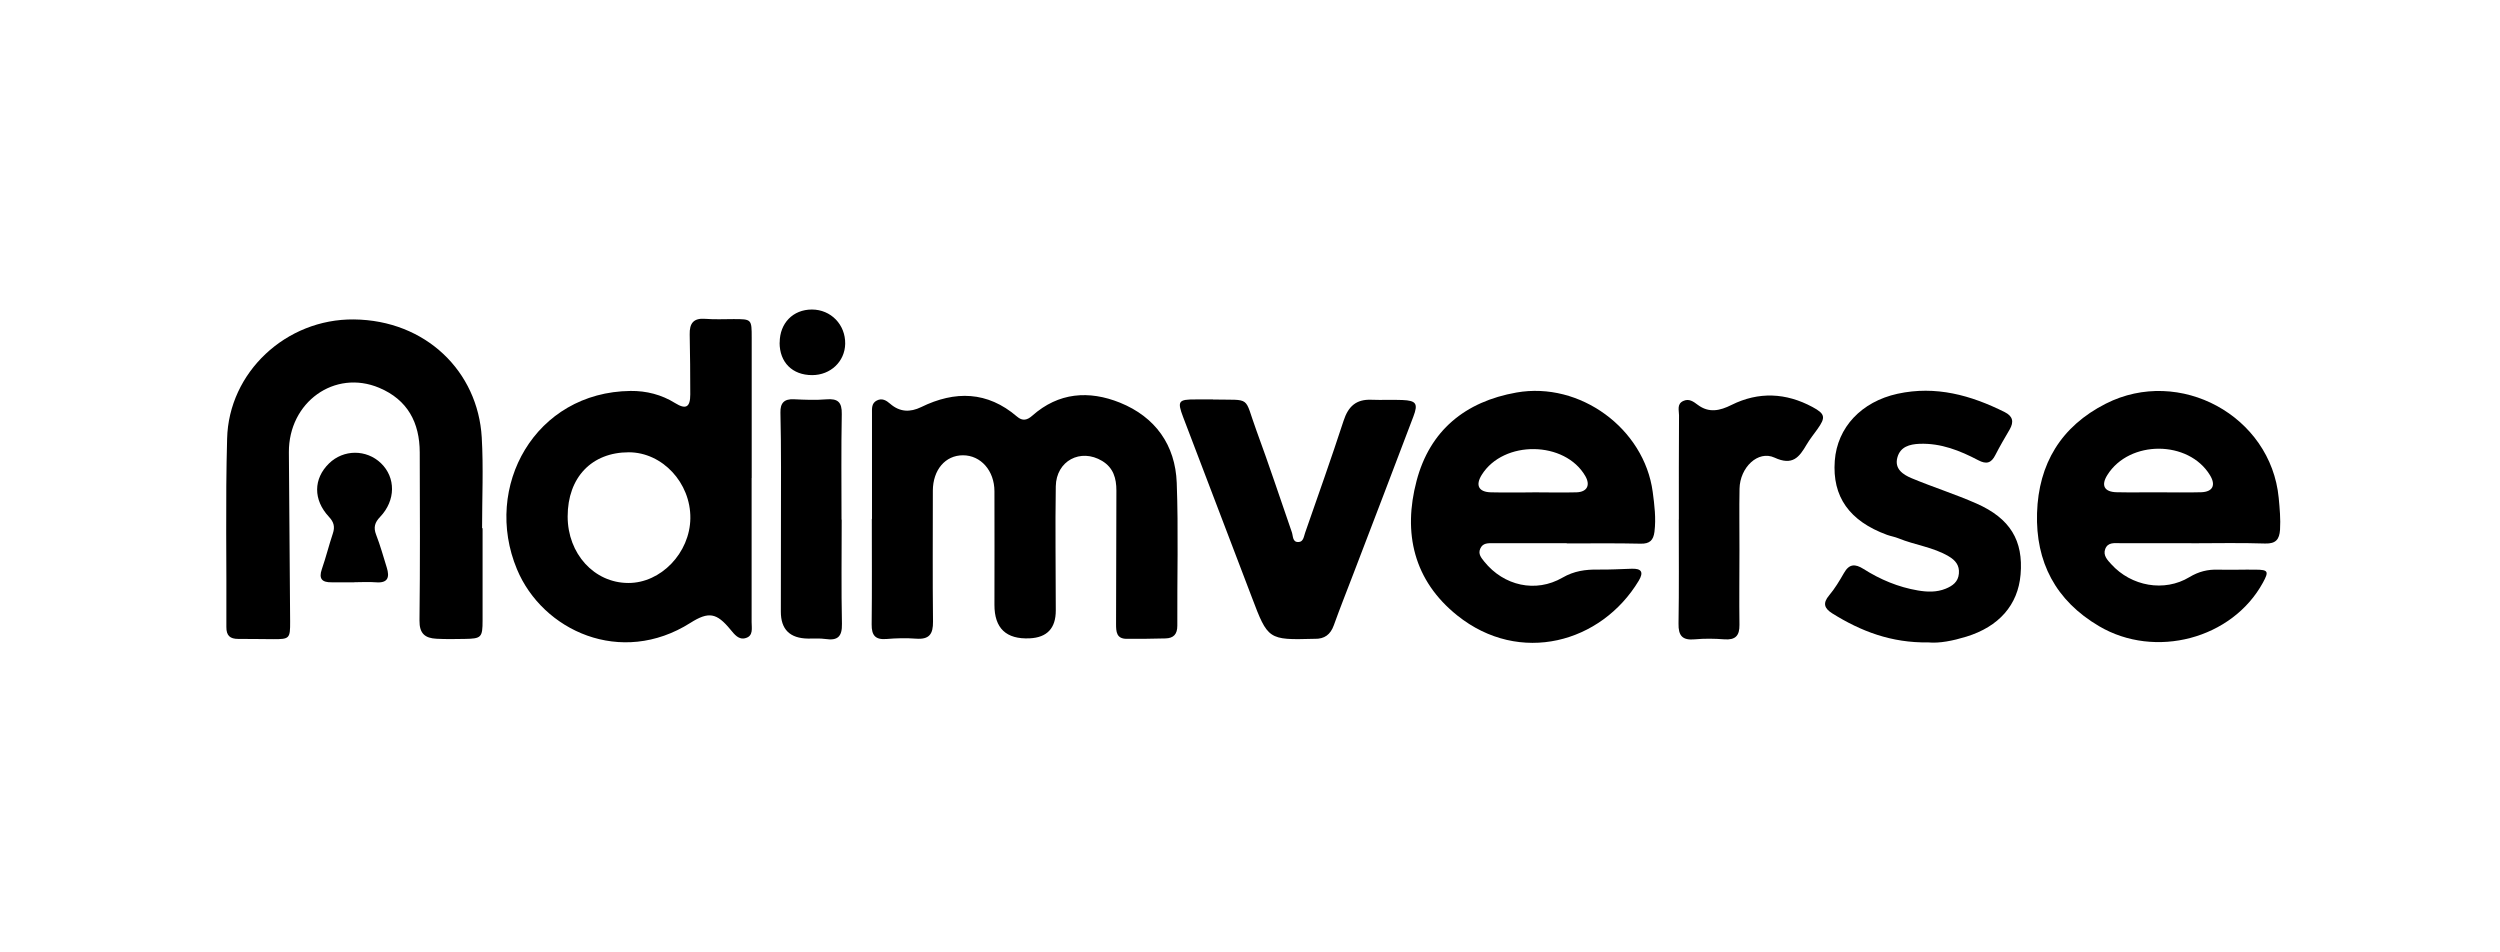
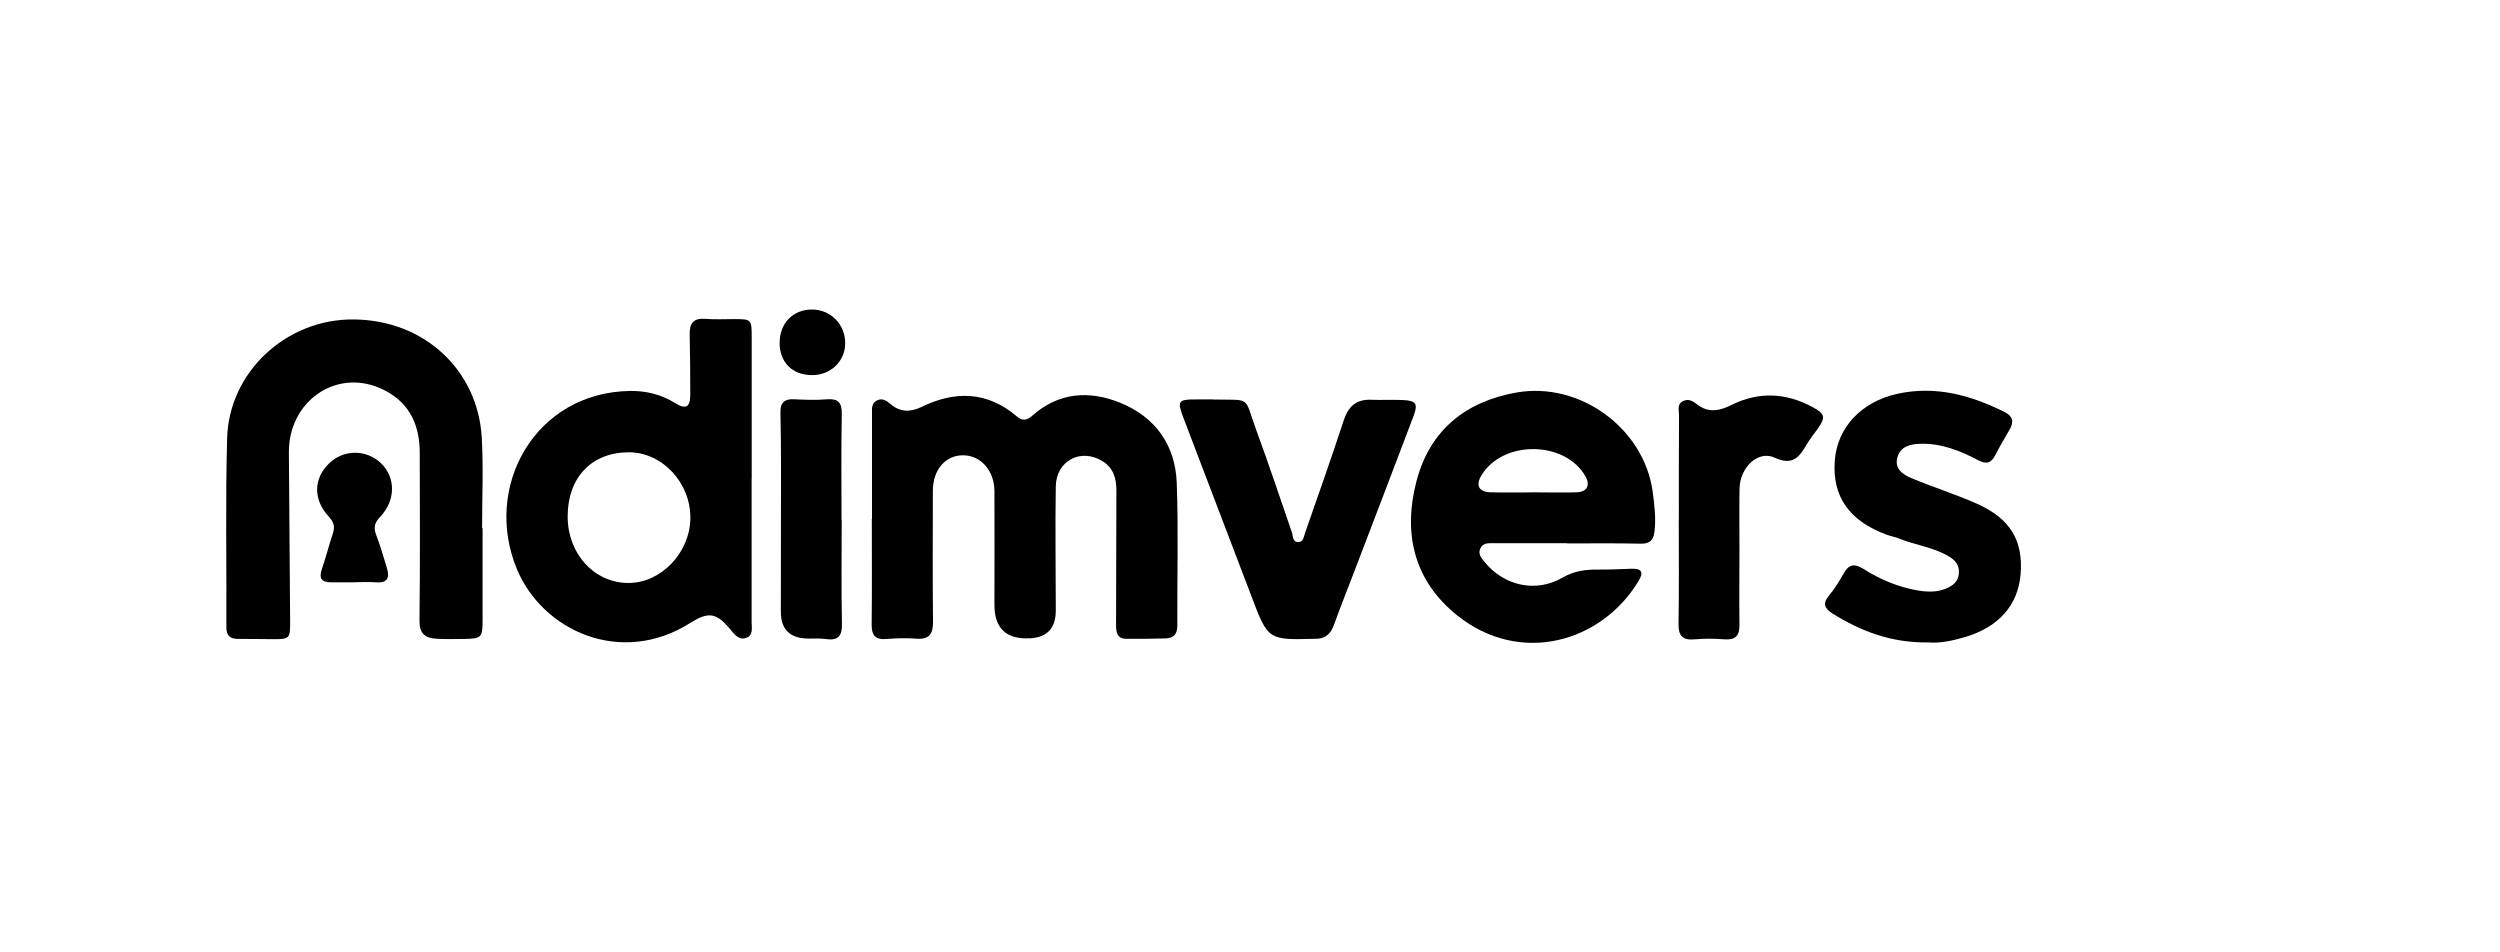
<svg xmlns="http://www.w3.org/2000/svg" width="210" height="80" viewBox="0 0 210 80" fill="none">
  <path d="M73.247 43.586C73.247 40.635 73.247 37.677 73.247 34.726C73.247 34.314 73.198 33.873 73.653 33.643C74.093 33.419 74.443 33.629 74.772 33.915C75.576 34.615 76.443 34.65 77.38 34.195C80.226 32.803 82.939 32.859 85.428 34.992C85.896 35.398 86.288 35.293 86.715 34.915C88.924 32.957 91.476 32.776 94.078 33.824C97.049 35.027 98.727 37.383 98.846 40.558C98.993 44.551 98.874 48.557 98.895 52.557C98.895 53.277 98.581 53.606 97.909 53.627C96.819 53.662 95.728 53.662 94.644 53.662C93.777 53.662 93.749 53.06 93.749 52.424C93.763 48.683 93.763 44.949 93.777 41.208C93.777 40.173 93.525 39.292 92.581 38.719C90.77 37.628 88.721 38.705 88.686 40.852C88.63 44.327 88.686 47.802 88.686 51.284C88.686 52.771 87.957 53.55 86.498 53.62C84.517 53.713 83.528 52.774 83.533 50.802C83.533 47.627 83.547 44.446 83.533 41.271C83.533 39.537 82.386 38.244 80.89 38.244C79.407 38.244 78.366 39.467 78.359 41.215C78.359 44.879 78.331 48.543 78.373 52.207C78.387 53.263 78.058 53.732 76.946 53.648C76.128 53.585 75.289 53.606 74.471 53.676C73.527 53.753 73.212 53.375 73.219 52.452C73.254 49.501 73.233 46.544 73.233 43.593C73.233 43.593 73.233 43.593 73.24 43.593L73.247 43.586Z" fill="black" />
  <path d="M63.136 40.153C63.136 44.187 63.136 48.222 63.136 52.256C63.136 52.76 63.297 53.41 62.633 53.599C62.053 53.774 61.696 53.291 61.353 52.879C60.2 51.48 59.535 51.347 57.997 52.319C52.158 56.018 45.572 52.976 43.425 47.816C40.537 40.887 44.942 32.929 52.969 32.839C54.291 32.825 55.564 33.146 56.71 33.859C57.612 34.419 57.983 34.216 57.983 33.132C57.983 31.454 57.969 29.769 57.934 28.091C57.913 27.161 58.249 26.699 59.256 26.783C60.039 26.846 60.829 26.804 61.619 26.804C63.143 26.804 63.143 26.811 63.143 28.384C63.143 32.307 63.143 36.23 63.143 40.153H63.136ZM47.683 43.39C47.683 46.516 49.914 48.963 52.774 48.97C55.515 48.984 57.955 46.439 57.99 43.537C58.025 40.558 55.641 37.999 52.823 37.992C49.704 37.992 47.683 40.103 47.683 43.383V43.39Z" fill="black" />
  <path d="M40.537 44.369C40.537 46.949 40.537 49.529 40.537 52.102C40.537 53.55 40.439 53.648 39.027 53.669C38.237 53.683 37.447 53.697 36.663 53.655C35.712 53.606 35.223 53.228 35.237 52.123C35.293 47.417 35.272 42.705 35.258 37.999C35.251 35.503 34.244 33.58 31.846 32.573C28.112 31.006 24.245 33.776 24.266 37.985C24.294 42.733 24.336 47.48 24.371 52.221C24.378 53.634 24.322 53.697 22.944 53.69C21.965 53.69 20.994 53.662 20.015 53.669C19.329 53.669 19.008 53.403 19.015 52.662C19.043 47.39 18.931 42.117 19.078 36.852C19.21 31.279 24.021 26.776 29.72 26.832C35.761 26.895 40.146 31.195 40.467 36.747C40.614 39.279 40.495 41.831 40.495 44.369C40.509 44.369 40.523 44.369 40.537 44.369Z" fill="black" />
  <path d="M131.605 45.627C129.536 45.627 127.473 45.627 125.403 45.627C124.984 45.627 124.557 45.606 124.347 46.075C124.138 46.536 124.424 46.851 124.683 47.18C126.319 49.208 128.997 49.823 131.249 48.522C132.228 47.956 133.186 47.83 134.241 47.844C135.178 47.858 136.122 47.802 137.059 47.774C137.877 47.746 138.094 48.047 137.654 48.781C134.514 54.004 127.662 55.899 122.417 51.704C118.746 48.767 117.837 44.774 118.991 40.397C120.103 36.167 123.068 33.733 127.389 32.971C132.71 32.034 138.115 35.992 138.828 41.32C138.975 42.432 139.115 43.537 138.975 44.669C138.884 45.376 138.584 45.69 137.808 45.669C135.745 45.62 133.675 45.648 131.605 45.648V45.627ZM128.718 41.355C129.955 41.355 131.193 41.39 132.43 41.355C133.318 41.327 133.605 40.754 133.172 39.999C131.466 37.02 126.298 36.95 124.466 39.887C123.921 40.761 124.2 41.327 125.228 41.355C126.389 41.383 127.55 41.362 128.718 41.362V41.355Z" fill="black" />
-   <path d="M184.076 45.627C182.083 45.627 180.09 45.627 178.097 45.627C177.615 45.627 177.063 45.53 176.839 46.117C176.636 46.655 177.035 47.054 177.349 47.397C179.027 49.249 181.803 49.753 183.908 48.48C184.698 48.005 185.453 47.823 186.334 47.851C187.383 47.879 188.439 47.837 189.488 47.851C190.53 47.858 190.6 47.998 190.089 48.935C187.502 53.676 181.027 55.375 176.321 52.599C172.664 50.445 170.986 47.201 171.112 43.089C171.238 38.978 173.112 35.824 176.888 33.908C183.09 30.762 190.747 34.929 191.411 41.817C191.495 42.712 191.579 43.6 191.523 44.502C191.467 45.299 191.18 45.683 190.271 45.656C188.208 45.586 186.139 45.635 184.069 45.635L184.076 45.627ZM181.3 41.355C182.503 41.355 183.705 41.383 184.908 41.348C185.873 41.313 186.146 40.754 185.642 39.922C183.852 36.964 178.874 36.943 177.021 39.894C176.468 40.768 176.748 41.327 177.804 41.348C178.971 41.376 180.132 41.348 181.3 41.355Z" fill="black" />
  <path d="M161.973 53.962C158.868 54.011 156.316 53.025 153.918 51.529C153.24 51.102 153.086 50.676 153.652 50.005C154.128 49.438 154.519 48.788 154.89 48.138C155.33 47.362 155.82 47.341 156.54 47.795C157.939 48.683 159.456 49.319 161.106 49.599C161.889 49.732 162.679 49.76 163.434 49.452C164.015 49.215 164.49 48.879 164.546 48.18C164.609 47.487 164.253 47.061 163.693 46.732C162.386 45.956 160.861 45.788 159.477 45.222C159.169 45.096 158.827 45.04 158.512 44.928C155.344 43.767 153.897 41.719 154.121 38.705C154.33 35.894 156.365 33.74 159.393 33.076C162.609 32.377 165.546 33.195 168.392 34.615C169.084 34.964 169.182 35.433 168.812 36.076C168.399 36.782 167.98 37.495 167.609 38.223C167.266 38.908 166.854 39.02 166.168 38.656C164.637 37.852 163.043 37.216 161.253 37.279C160.393 37.314 159.638 37.53 159.386 38.404C159.106 39.383 159.847 39.866 160.582 40.173C162.379 40.922 164.239 41.509 166.015 42.292C168.861 43.544 169.972 45.411 169.728 48.264C169.511 50.823 167.903 52.641 165.169 53.48C164.05 53.822 162.924 54.053 161.973 53.962Z" fill="black" />
  <path d="M101.895 33.559C105.188 33.629 104.454 33.202 105.538 36.16C106.58 38.992 107.531 41.859 108.517 44.712C108.629 45.04 108.559 45.558 109.083 45.53C109.489 45.516 109.524 45.054 109.628 44.76C110.719 41.628 111.831 38.502 112.859 35.349C113.25 34.139 113.915 33.524 115.208 33.58C116.068 33.615 116.935 33.566 117.802 33.601C118.956 33.65 119.138 33.901 118.725 34.985C117.054 39.411 115.355 43.824 113.67 48.236C113.125 49.662 112.558 51.081 112.041 52.522C111.761 53.305 111.258 53.676 110.447 53.662C110.412 53.662 110.37 53.662 110.335 53.662C106.545 53.767 106.496 53.718 105.16 50.187C103.244 45.124 101.294 40.083 99.378 35.02C98.874 33.692 98.993 33.545 100.427 33.552C100.916 33.552 101.405 33.552 101.895 33.552V33.559Z" fill="black" />
  <path d="M141.024 43.628C141.024 40.712 141.017 37.796 141.038 34.88C141.038 34.468 140.842 33.943 141.388 33.685C141.87 33.454 142.241 33.727 142.611 34.006C143.555 34.712 144.471 34.503 145.45 34.013C147.73 32.88 150.023 32.992 152.247 34.188C153.331 34.768 153.366 35.069 152.659 36.055C152.352 36.481 152.023 36.894 151.757 37.342C151.135 38.404 150.583 39.146 149.058 38.439C147.674 37.803 146.156 39.264 146.121 41.047C146.086 42.768 146.121 44.488 146.114 46.208C146.114 48.299 146.086 50.396 146.114 52.487C146.128 53.403 145.772 53.774 144.842 53.704C144.017 53.641 143.185 53.627 142.367 53.704C141.325 53.801 140.975 53.41 140.996 52.375C141.045 49.459 141.017 46.544 141.017 43.628C141.017 43.628 141.017 43.628 141.024 43.628Z" fill="black" />
  <path d="M70.702 43.656C70.702 46.572 70.66 49.487 70.723 52.403C70.744 53.473 70.366 53.83 69.339 53.676C68.856 53.606 68.367 53.648 67.877 53.641C66.348 53.622 65.586 52.867 65.591 51.375C65.598 47.341 65.605 43.299 65.605 39.264C65.605 37.733 65.591 36.202 65.556 34.663C65.535 33.859 65.863 33.496 66.695 33.538C67.597 33.58 68.507 33.622 69.401 33.545C70.38 33.461 70.73 33.782 70.709 34.782C70.653 37.733 70.688 40.691 70.688 43.642L70.702 43.656Z" fill="black" />
  <path d="M29.776 48.914C29.14 48.914 28.496 48.907 27.86 48.914C27.056 48.928 26.755 48.627 27.035 47.809C27.378 46.823 27.629 45.802 27.958 44.816C28.147 44.257 28.049 43.858 27.629 43.411C26.294 41.977 26.322 40.215 27.636 38.929C28.853 37.74 30.776 37.733 32 38.908C33.251 40.111 33.251 42.033 31.93 43.418C31.482 43.886 31.356 44.299 31.594 44.914C31.944 45.816 32.202 46.753 32.489 47.676C32.741 48.487 32.594 48.998 31.573 48.914C30.979 48.865 30.37 48.907 29.769 48.907V48.921L29.776 48.914Z" fill="black" />
  <path d="M65.493 28.783C65.493 27.147 66.612 26 68.199 26C69.793 26 71.024 27.266 70.996 28.881C70.968 30.37 69.765 31.51 68.22 31.51C66.556 31.51 65.486 30.44 65.486 28.783H65.493Z" fill="black" />
</svg>